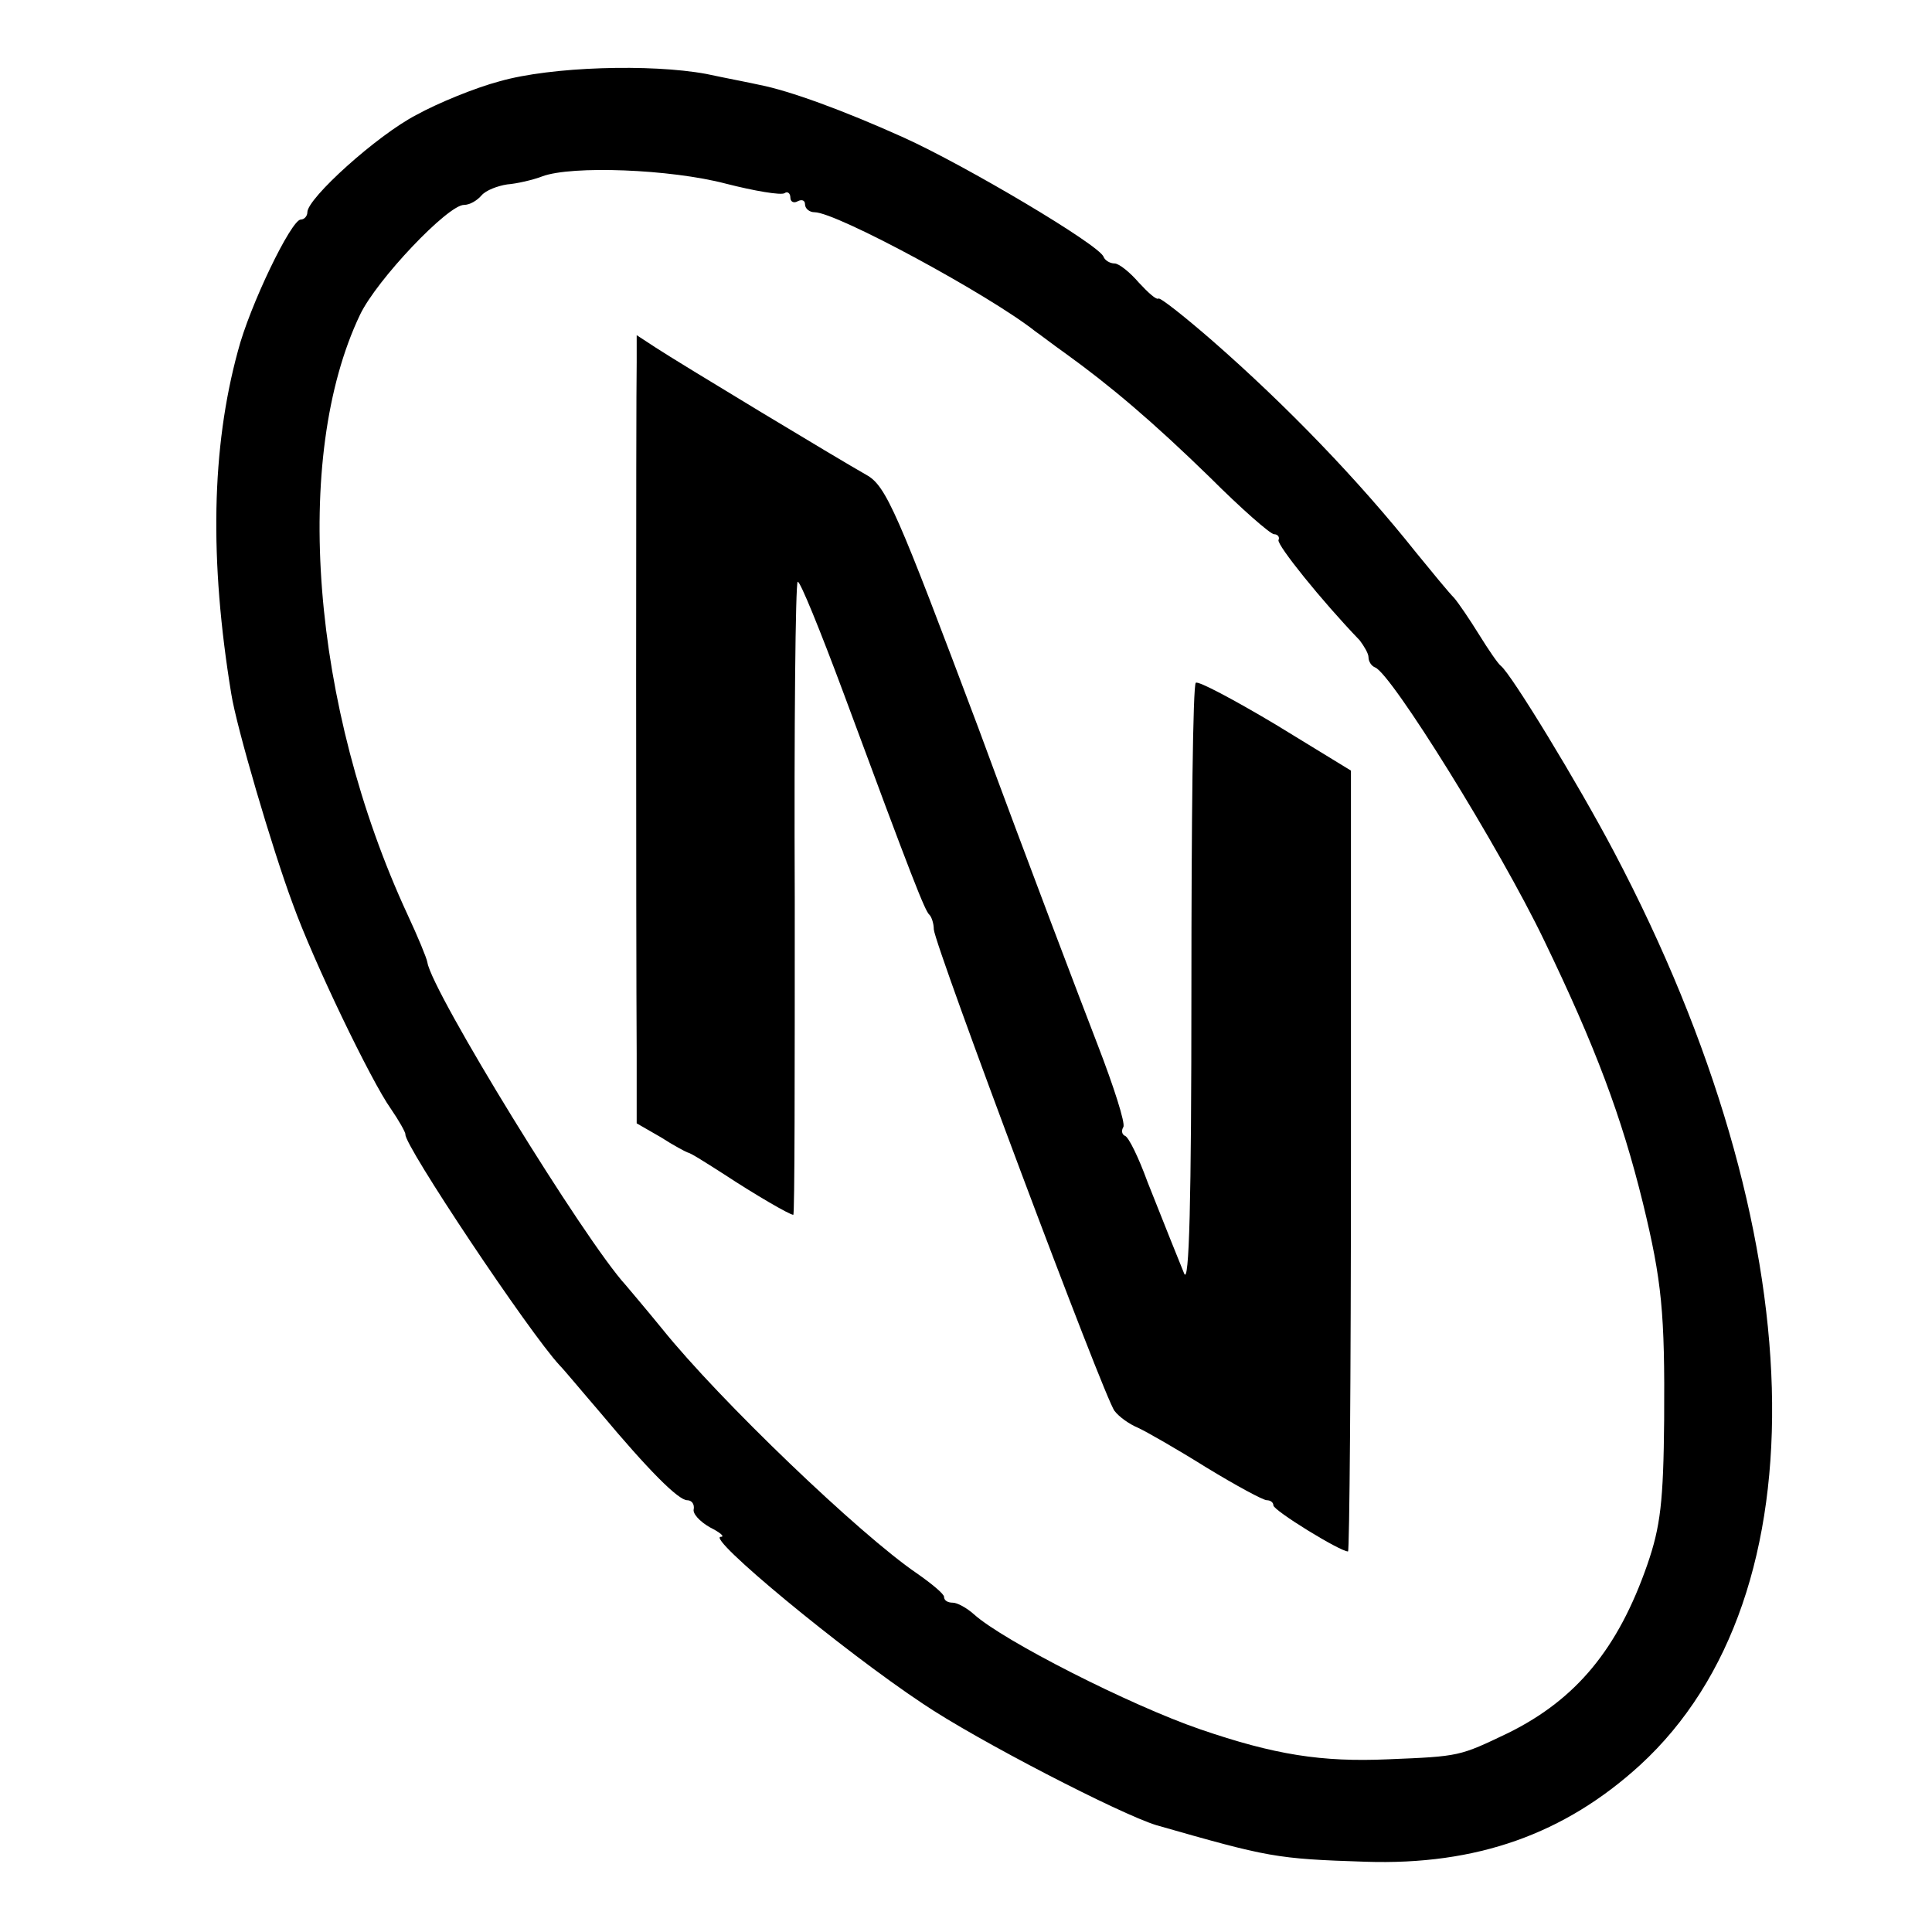
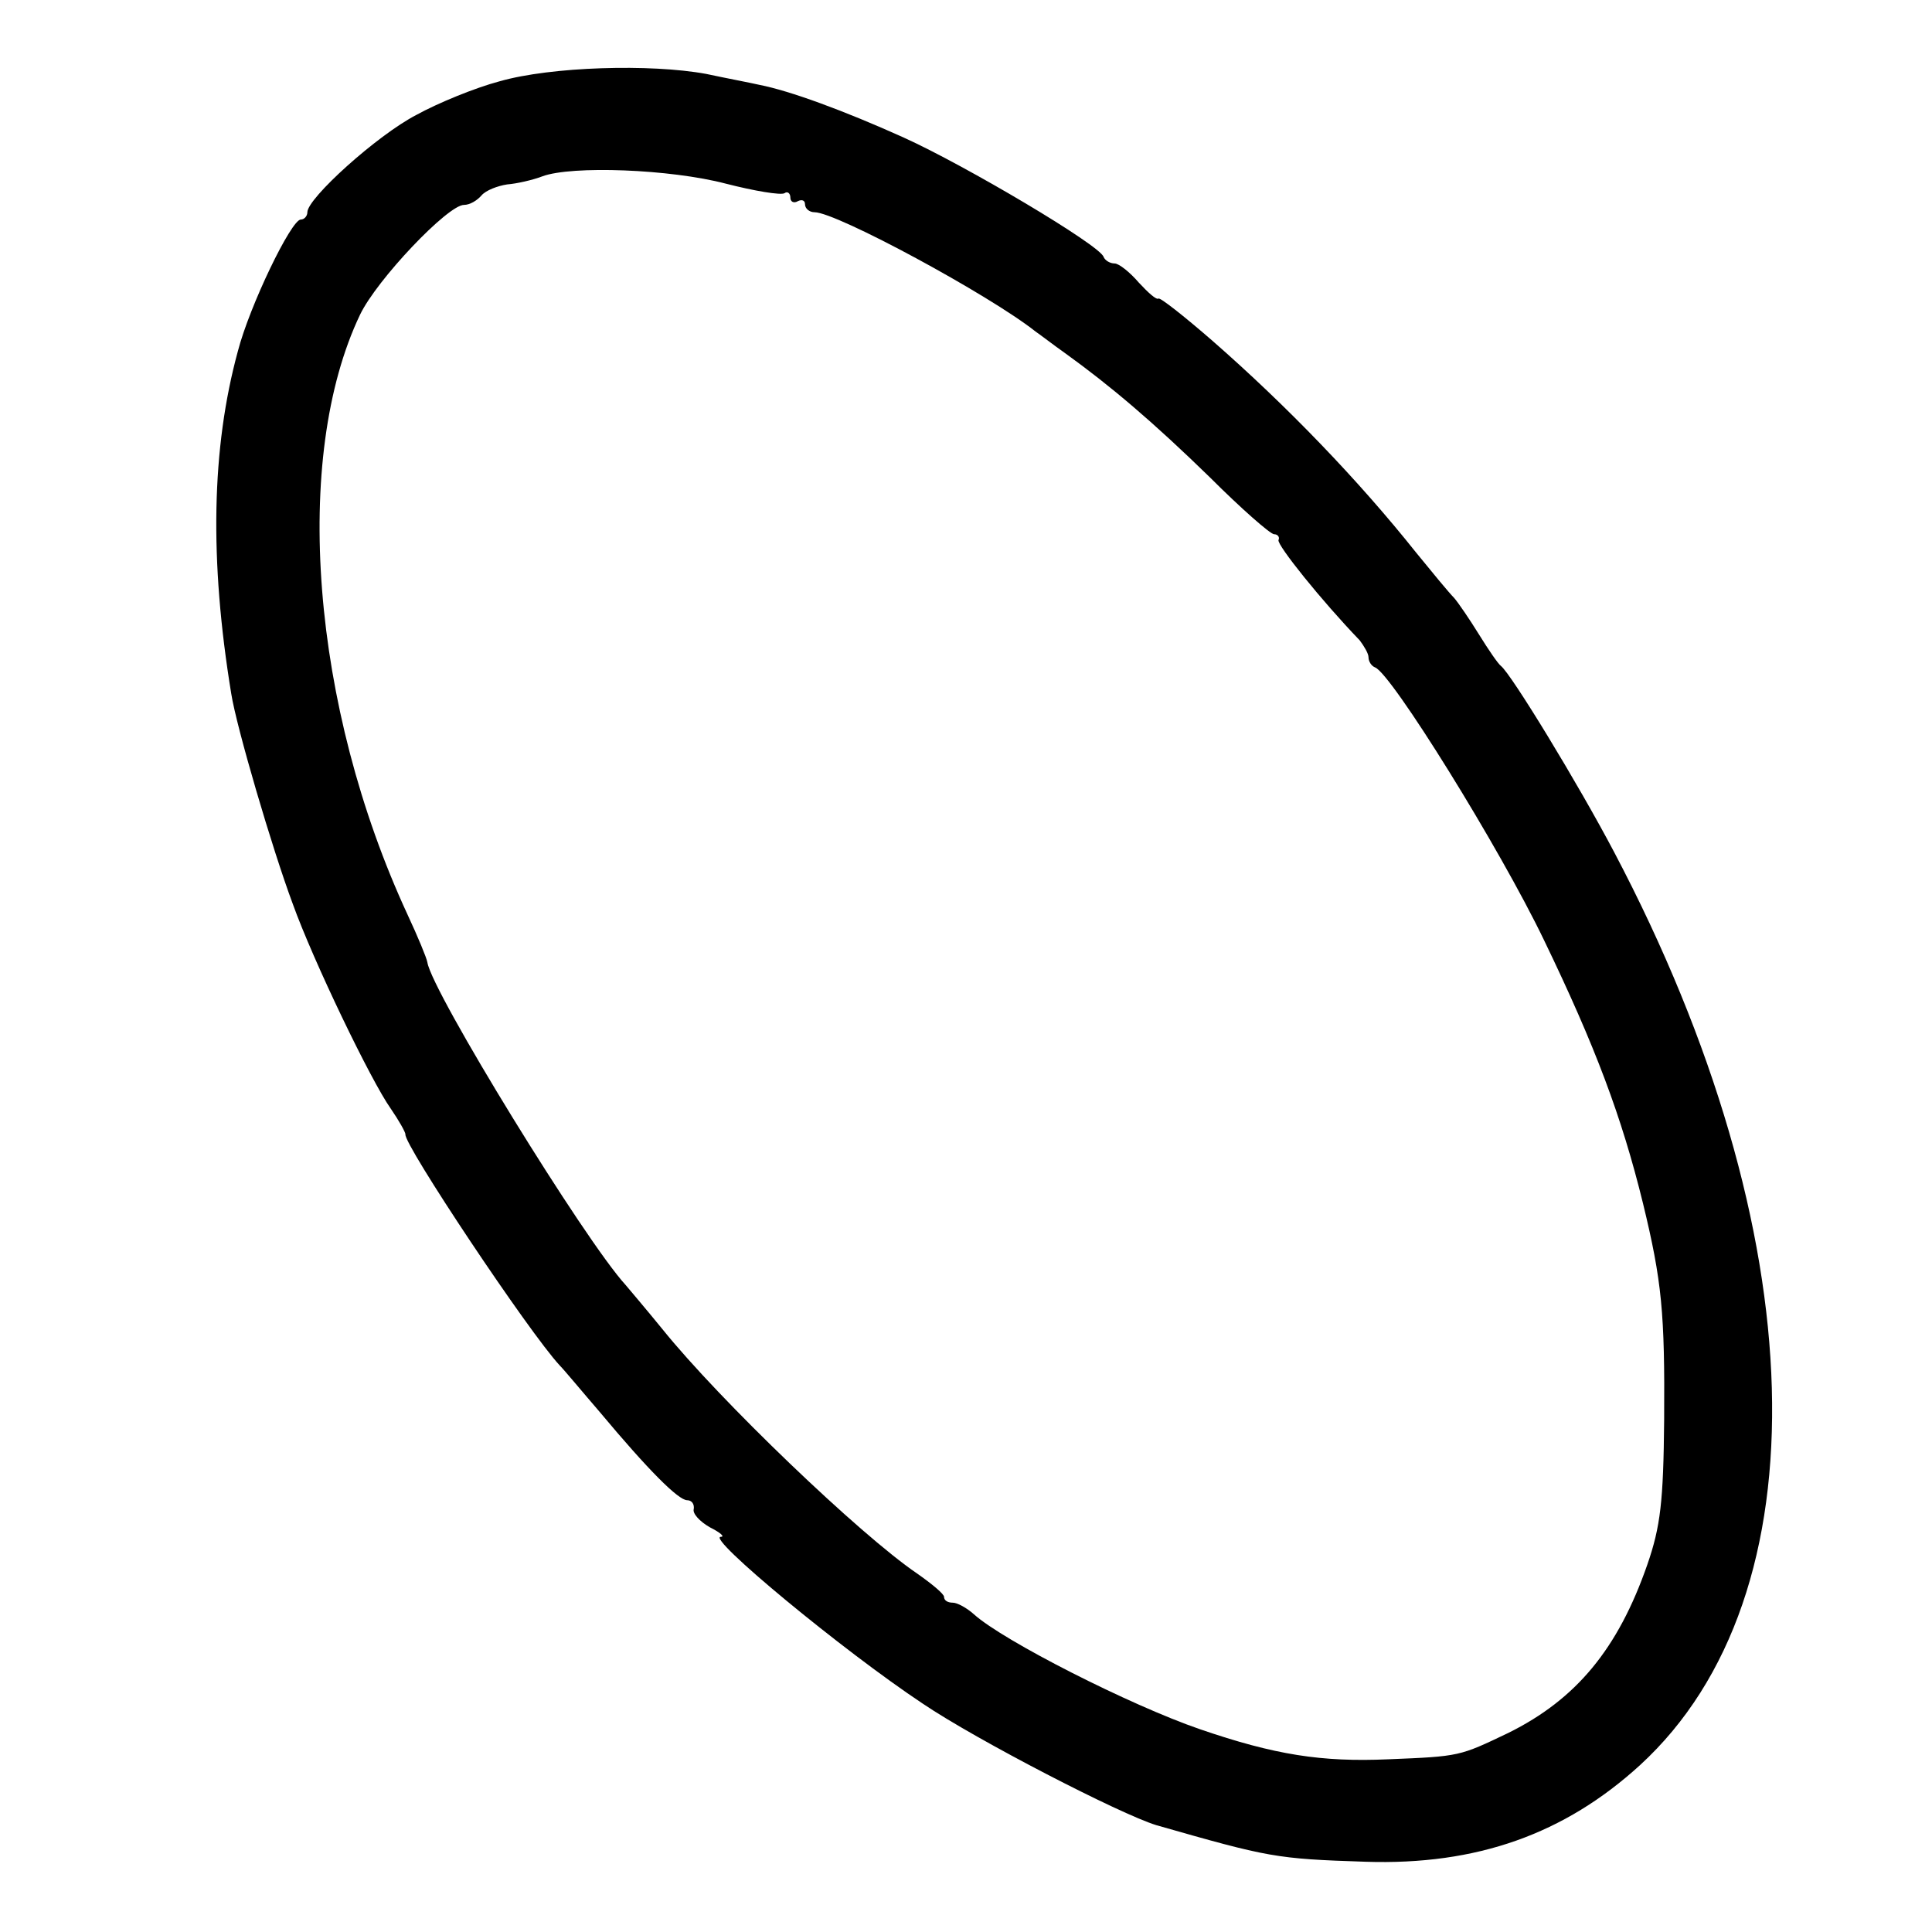
<svg xmlns="http://www.w3.org/2000/svg" version="1.0" width="264pt" height="264pt" viewBox="0 0 264 264" preserveAspectRatio="xMidYMid meet">
  <g transform="translate(0,264) scale(0.1,-0.1)" fill="#000000" stroke="none">
-     <path d="M683 2529 c-34 -9 -85 -30 -114 -46 -54 -28 -149 -114 -149 -133 0 -5 -4 -10 -9 -10 -13 0 -70 -118 -86 -180 -36 -132 -39 -285 -9 -468 7 -45 56 -212 84 -287 28 -78 107 -242 134 -280 11 -16 20 -32 20 -35 -3 -13 169 -271 211 -316 6 -6 30 -35 55 -64 66 -79 107 -120 119 -120 6 0 10 -5 9 -12 -2 -6 8 -17 22 -25 14 -7 21 -13 15 -13 -21 0 166 -155 276 -228 74 -50 270 -151 319 -166 154 -44 163 -46 286 -50 152 -5 272 38 375 132 253 232 239 727 -35 1247 -50 95 -141 244 -155 255 -4 3 -17 22 -30 43 -13 21 -28 43 -34 50 -7 7 -30 35 -52 62 -78 98 -176 200 -279 290 -38 33 -71 59 -73 57 -3 -2 -14 8 -27 22 -12 14 -27 26 -33 26 -6 0 -13 4 -15 9 -5 16 -189 125 -273 163 -82 37 -156 64 -197 72 -13 3 -45 9 -73 15 -76 14 -212 10 -282 -10z m309 -140 c39 -10 75 -16 80 -13 4 3 8 0 8 -6 0 -6 5 -8 10 -5 6 3 10 1 10 -4 0 -6 6 -11 13 -11 30 0 239 -113 302 -163 6 -4 24 -18 41 -30 61 -44 119 -93 197 -169 43 -43 83 -78 88 -78 5 0 8 -4 6 -8 -2 -7 59 -83 111 -137 6 -8 12 -18 12 -23 0 -6 4 -12 9 -14 22 -8 170 -246 231 -373 70 -145 106 -241 135 -359 26 -107 30 -150 29 -296 -1 -112 -5 -146 -23 -198 -40 -115 -97 -184 -190 -230 -67 -32 -66 -32 -164 -36 -91 -4 -155 6 -257 41 -96 33 -269 121 -309 157 -10 9 -23 16 -29 16 -7 0 -12 3 -12 8 0 4 -17 18 -37 32 -78 53 -270 237 -348 334 -22 27 -45 54 -50 60 -56 61 -265 401 -271 441 -1 6 -13 35 -27 65 -132 285 -158 625 -65 820 23 48 120 150 142 150 8 0 18 6 24 13 6 7 22 13 35 15 13 1 35 6 48 11 40 15 175 10 251 -10z" />
-     <path d="M870 2144 c-1 -43 -1 -792 0 -944 l0 -95 33 -19 c17 -11 34 -20 37 -21 3 0 25 -14 50 -30 41 -27 89 -55 94 -55 2 0 2 194 2 431 -1 237 1 432 4 434 3 2 31 -67 63 -153 94 -254 111 -297 117 -302 3 -3 6 -12 6 -20 2 -24 234 -643 247 -658 6 -8 20 -18 32 -23 11 -5 53 -29 93 -54 41 -25 78 -45 83 -45 5 0 9 -3 9 -7 0 -7 91 -63 102 -63 2 0 4 240 4 534 l0 533 -103 63 c-57 34 -106 60 -109 57 -4 -3 -6 -192 -6 -419 0 -291 -3 -406 -10 -388 -13 32 -21 52 -50 125 -12 33 -26 62 -31 63 -4 2 -5 7 -2 12 3 5 -13 55 -35 112 -22 57 -96 251 -163 433 -111 295 -126 331 -153 346 -39 22 -256 153 -288 174 l-26 17 0 -38z" />
+     <path d="M683 2529 c-34 -9 -85 -30 -114 -46 -54 -28 -149 -114 -149 -133 0 -5 -4 -10 -9 -10 -13 0 -70 -118 -86 -180 -36 -132 -39 -285 -9 -468 7 -45 56 -212 84 -287 28 -78 107 -242 134 -280 11 -16 20 -32 20 -35 -3 -13 169 -271 211 -316 6 -6 30 -35 55 -64 66 -79 107 -120 119 -120 6 0 10 -5 9 -12 -2 -6 8 -17 22 -25 14 -7 21 -13 15 -13 -21 0 166 -155 276 -228 74 -50 270 -151 319 -166 154 -44 163 -46 286 -50 152 -5 272 38 375 132 253 232 239 727 -35 1247 -50 95 -141 244 -155 255 -4 3 -17 22 -30 43 -13 21 -28 43 -34 50 -7 7 -30 35 -52 62 -78 98 -176 200 -279 290 -38 33 -71 59 -73 57 -3 -2 -14 8 -27 22 -12 14 -27 26 -33 26 -6 0 -13 4 -15 9 -5 16 -189 125 -273 163 -82 37 -156 64 -197 72 -13 3 -45 9 -73 15 -76 14 -212 10 -282 -10z m309 -140 c39 -10 75 -16 80 -13 4 3 8 0 8 -6 0 -6 5 -8 10 -5 6 3 10 1 10 -4 0 -6 6 -11 13 -11 30 0 239 -113 302 -163 6 -4 24 -18 41 -30 61 -44 119 -93 197 -169 43 -43 83 -78 88 -78 5 0 8 -4 6 -8 -2 -7 59 -83 111 -137 6 -8 12 -18 12 -23 0 -6 4 -12 9 -14 22 -8 170 -246 231 -373 70 -145 106 -241 135 -359 26 -107 30 -150 29 -296 -1 -112 -5 -146 -23 -198 -40 -115 -97 -184 -190 -230 -67 -32 -66 -32 -164 -36 -91 -4 -155 6 -257 41 -96 33 -269 121 -309 157 -10 9 -23 16 -29 16 -7 0 -12 3 -12 8 0 4 -17 18 -37 32 -78 53 -270 237 -348 334 -22 27 -45 54 -50 60 -56 61 -265 401 -271 441 -1 6 -13 35 -27 65 -132 285 -158 625 -65 820 23 48 120 150 142 150 8 0 18 6 24 13 6 7 22 13 35 15 13 1 35 6 48 11 40 15 175 10 251 -10" />
  </g>
</svg>